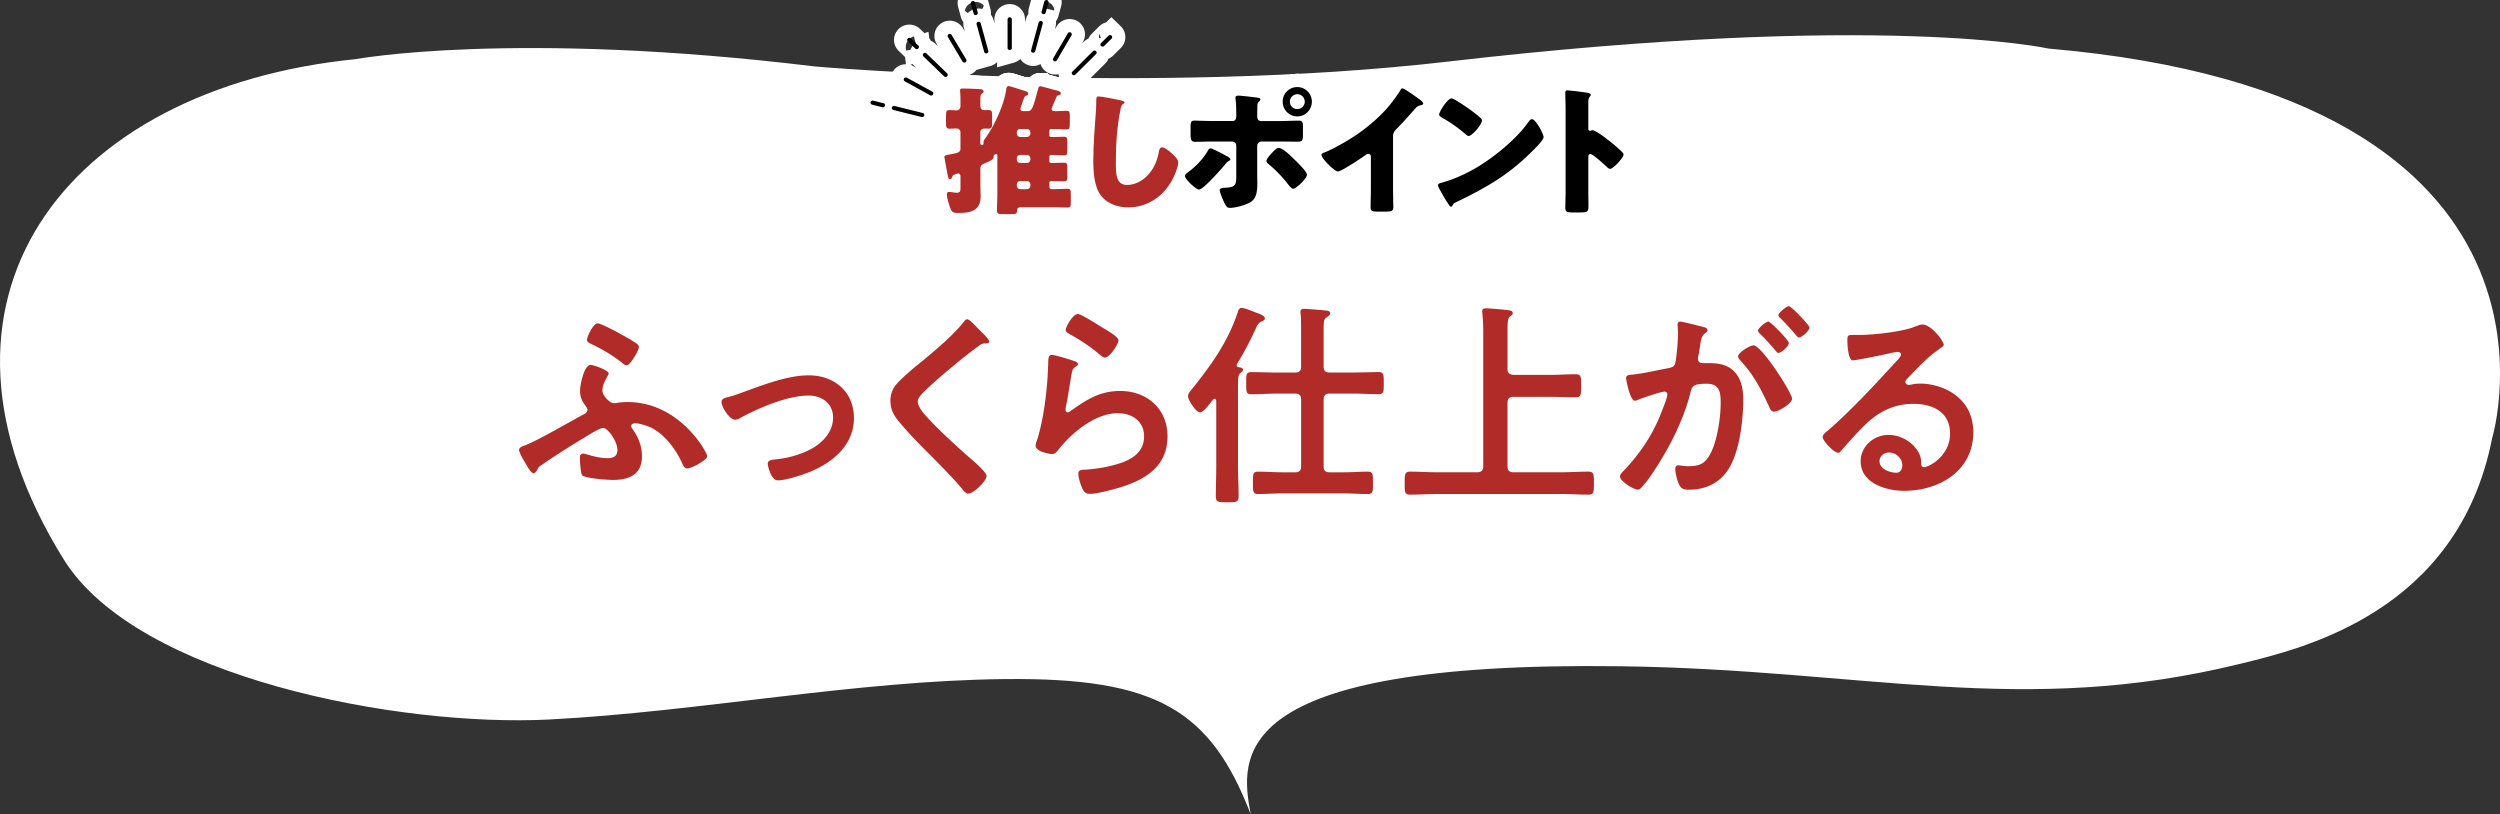
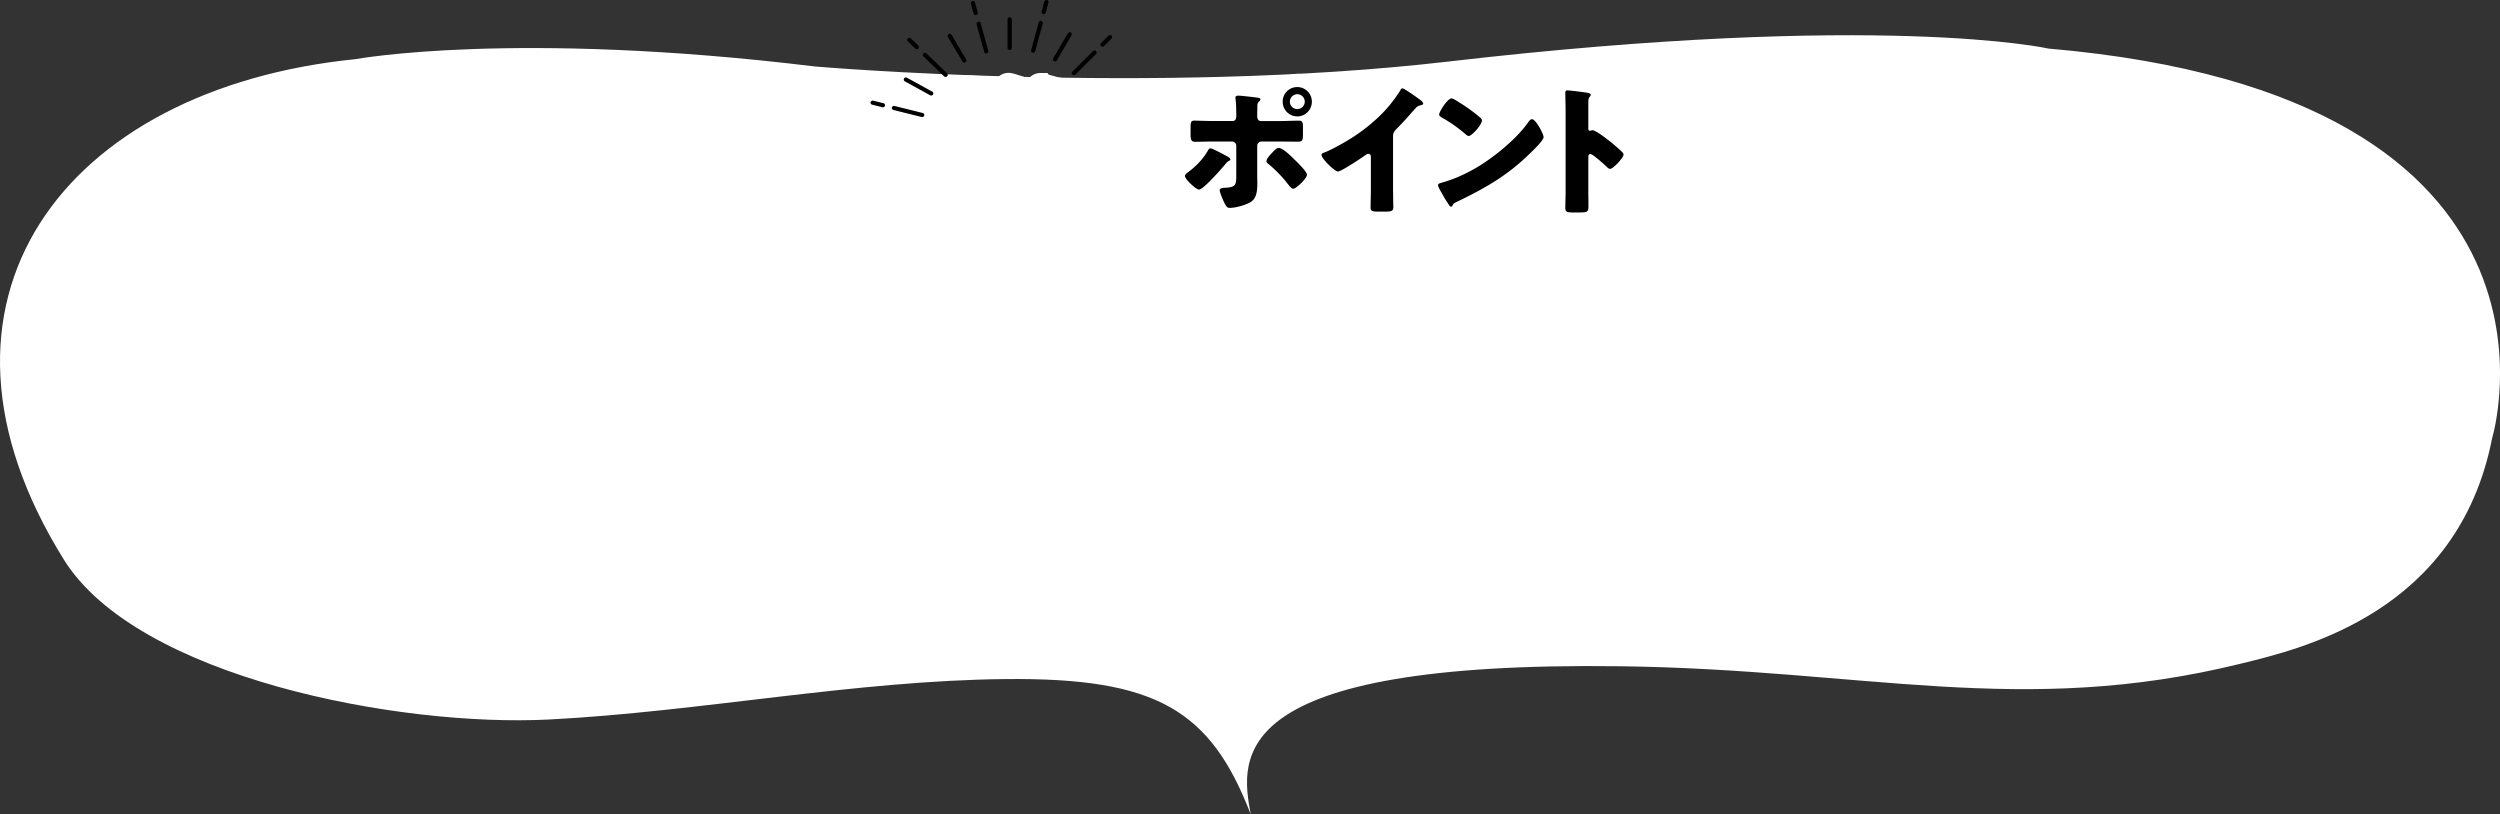
<svg xmlns="http://www.w3.org/2000/svg" viewBox="0 0 805.63 262.43">
  <rect x="0" y="0" width="805.63" height="262.43" fill="#333333" stroke="none" />
  <path d="M466.6 19.85c140.05-16.24 193.5-4.2 193.5-4.2 176.5 15.22 143 125.54 143 125.54-11 56.16-61.21 67.81-81 72.68-70.79 17.44-120.98 1.85-200 .83-127-1.65-122.5 29.32-119.05 47.73-12.95-33.69-30.41-44.07-78.95-43.6-48.54.46-98.69 10.54-147.14 13.03-48.45 2.49-132.71-13.55-156.36-51.49-52-83.41 0-151.87 94-161.31 0 0 51-9.44 148 2.36 0 0 109 9.44 204-1.57z" fill="#fff" />
  <path d="M335.31 27.79c.27 0 3.89 1.04 4.47 1.18 1.08.27 2.08.45 2.08 1.08 0 .5-.41.59-.63.63-.59.09-.63.27-.77.59-.27.59-1.58 3.48-1.58 3.84 0 .72.81.72 1.45.72 1.13 0 2.21-.13 3.34-.13.99 0 1.08.41 1.08 1.67v2.62c0 1.27-.09 1.72-1.08 1.72-1.36 0-2.8-.14-4.25-.14h-.72c-.32 0-.54.27-.54.59v1.49c0 .27.23.5.5.5h.63c1.49 0 2.58-.09 3.57-.09s1.08.41 1.08 1.67v2.58c0 1.31-.09 1.76-1.08 1.76-.9 0-2.12-.14-3.57-.14h-.63c-.27 0-.5.23-.5.54v1.54c0 .27.23.5.5.5h.63c1.49 0 2.58-.09 3.57-.09s1.08.41 1.08 1.67v2.62c0 1.27-.09 1.72-1.08 1.72-.9 0-2.12-.09-3.57-.09h-.63c-.27 0-.5.23-.5.5v1.4c0 .41.32.72.72.72h.86c1.49 0 2.98-.14 4.2-.14 1.04 0 1.13.41 1.13 1.9v2.44c0 1.31-.09 1.72-1.08 1.72-1.4 0-2.8-.09-4.25-.09h-11.07c-.5 0-.9.36-.9.86v.18c0 1.08-.5 1.17-1.85 1.17h-2.67c-1.58 0-1.99-.09-1.99-1.22 0-1.58.14-3.21.14-4.79V50.06c0-.32-.27-.41-.36-.41-.05 0-.54.14-.68.27-.14.14-.14.23-.14.54-.09.95-.72 1.22-2.89 2.17-.86.36-1.4.63-1.4 1.67v5.51c0 1.18.09 2.3.09 3.44 0 4.7-3.25 5.38-7.19 5.38-1.94 0-2.17-.32-2.8-2.08-.32-.95-.9-2.89-.9-3.89 0-.5.14-.81.68-.81.36 0 1.13.09 1.54.18.23 0 .63.09.9.09 1.18 0 1.27-.59 1.27-1.58v-3.75c0-.45-.27-.9-.77-.9-.36 0-.99.32-1.36.45-.41.14-.41.32-.59.81-.09.27-.32.63-.68.63-.5 0-.63-.81-.81-1.76-.23-1.31-.99-5.15-.99-5.42 0-.59.68-.63 2.12-.9 2.21-.41 3.07-.63 3.07-1.76v-5.29c0-.72-.54-1.26-1.27-1.26s-1.45.09-2.21.09c-1.08 0-1.18-.54-1.18-1.85v-2.3c0-1.45.09-1.85 1.18-1.85.77 0 1.49.09 2.21.09.77 0 1.27-.59 1.27-1.31v-2.62c0-1.58-.14-1.76-.14-2.53 0-.54.41-.59.81-.59 1.58 0 3.48.09 5.29.18.63.04 1.49.09 1.49.72 0 .45-.32.59-.63.81-.36.27-.41.9-.41 2.03v1.94c0 .72.5 1.31 1.22 1.31.5 0 .95-.05 1.4-.05 1.08 0 1.17.5 1.17 1.76v2.39c0 1.36-.09 1.85-1.22 1.85-.23 0-.59-.04-.95-.04-.77 0-1.63.18-1.63 1.22v3.53c0 .32.23.59.54.59.36 0 .5-.32.5-.63v-.45c0-.41.54-1.08.77-1.4 2.71-3.71 5.92-10.76 6.51-15.28.04-.5.14-1.27.81-1.27.45 0 4.52 1.4 5.38 1.63.45.14.95.32.95.81 0 .36-.27.54-.59.63-.59.18-.72.5-1.13 1.72-.14.45-.32 1.04-.59 1.76-.09.23-.23.59-.23.86 0 .54.5.68.95.68h1.27c1.49 0 1.76-.63 3.48-7.14.04-.27.18-.9.77-.9zm-7.64 15.27c0 .59.45 1.08 1.08 1.08h2.21c.59 0 1.08-.5 1.08-1.08v-.41c0-.59-.5-1.08-1.08-1.08h-2.21c-.63 0-1.08.45-1.08 1.08v.41zm0 8.36c0 .63.45 1.08 1.08 1.08h2.21c.59 0 1.08-.45 1.08-1.08v-.41c0-.59-.5-1.09-1.08-1.09h-2.21c-.63 0-1.08.45-1.08 1.09v.41zm0 8.46c0 .59.45 1.08 1.08 1.08h2.21c.59 0 1.08-.5 1.08-1.08v-.45c0-.63-.5-1.08-1.08-1.08h-2.21c-.63 0-1.08.45-1.08 1.08v.45zm33.74-27.48c.36.09.99.27.99.63 0 .18-.18.32-.32.36-.72.41-.81.95-1.04 2.08-1.13 5.56-1.45 11.25-1.45 16.9 0 3.57 0 7.23 3.62 7.23 2.85 0 5.56-1.67 7.28-3.84 1.49-1.85 2.49-4.25 2.89-6.55.18-.9.32-1.72 1.08-1.72.99 0 2.35 1.22 3.07 1.85.81.72 2.17 1.94 2.17 3.07 0 1.36-1.27 4.34-1.94 5.56-2.89 5.33-8 8.86-14.19 8.86-3.21 0-6.64-1.08-8.72-3.71-2.26-2.89-2.53-7.68-2.53-11.3 0-5.2.45-10.76.81-15.64.09-.95.14-2.49.14-3.53s0-1.58.77-1.58c1.04 0 5.92 1 7.37 1.31zm34.23 18.08c.5.27.86.63.86.9 0 .23-.27.36-.45.45-.68.36-.81.63-1.27 1.18-1.13 1.36-7.01 8.09-8.41 8.09-.9 0-4.52-3.3-4.52-4.43 0-.45.77-.99 1.13-1.27 2.44-1.81 4.75-4.2 6.24-6.82.18-.32.41-.77.86-.77.63 0 3.89 1.76 5.56 2.67zM397.13 39c1.18 0 1.27-.99 1.27-1.72v-.41c-.05-1.81 0-2.98-.23-4.79 0-.18-.04-.41-.04-.63 0-.54.45-.63 1.08-.63.68 0 5.38.54 6.19.68.27.04.77.13.77.5 0 .32-.27.54-.45.72-.45.45-.54.86-.54 1.49v.59c0 .68-.04 1.36-.04 2.08v.41c0 .72.14 1.72 1.22 1.72h5.83c2.08 0 4.7-.13 6.42-.13 1.08 0 1.27.54 1.27 2.21v2.3c0 1.67-.18 2.26-1.45 2.26-2.08 0-4.16-.04-6.24-.04h-5.65c-.77 0-1.4.59-1.4 1.36v9.27c0 .9.04 1.85.04 2.8 0 2.35-.23 4.61-1.81 5.83-1.49 1.13-5.15 2.12-7.05 2.12-.81 0-1.04-.27-1.72-1.54-.41-.81-1.54-3.34-1.54-4.16 0-.68.99-.72 1.49-.77 3.53-.18 3.84-.63 3.84-3.98v-9.58c0-.77-.63-1.36-1.4-1.36h-6.01c-1.99 0-3.93.09-5.92.09-1.22 0-1.4-.81-1.4-2.35v-2.21c0-1.9.23-2.26 1.27-2.26.59 0 4.07.13 6.06.13h6.15zm19.88 12.29c.86.81 4.16 3.98 4.16 5.02 0 1.18-3.48 4.52-4.47 4.52-.5 0-1.17-.86-2.12-2.08-1.36-1.72-3.71-4.2-5.74-5.83-.32-.27-.72-.59-.72-.99 0-.77 1.18-2.03 1.72-2.58.99-1.08 1.54-1.67 2.26-1.67 1.31 0 3.98 2.67 4.93 3.62zm5.74-18.53c0 2.62-2.08 4.75-4.7 4.75s-4.7-2.12-4.7-4.75 2.08-4.7 4.7-4.7 4.7 2.12 4.7 4.7zm-7.09 0c0 1.36 1.08 2.39 2.4 2.39s2.4-1.08 2.4-2.39-1.08-2.4-2.4-2.4-2.4 1.09-2.4 2.4zm33.25 27.79c0 1.22.04 2.44.04 3.66 0 .81.05 1.67.05 2.53 0 1.4-.77 1.45-3.03 1.45h-1.85c-2.12 0-2.44-.27-2.44-1.31 0-2.03.09-4.07.09-6.1V50.7c0-.68-.23-1.13-.81-1.13-.41 0-1 .45-1.31.68-1.22.86-7.46 5.02-8.5 5.02s-5.29-4.16-5.29-5.33c0-.5.54-.68.95-.81 2.4-.9 6.6-3.3 8.81-4.7 4.11-2.62 8.32-6.06 11.53-9.76 1.31-1.49 3.12-3.93 4.16-5.65.09-.23.27-.54.59-.54.68 0 4.47 2.76 5.83 3.75.54.41.9.86.9 1.13 0 .32-.32.41-.59.5-.63.14-1.13.27-1.63.77-1.08 1.08-3.07 3.57-6.46 7-.72.77-1.04 1.31-1.04 2.31v16.63zm47.47-18.98c.09.14.13.32.27.5.32.68.77 1.63.77 2.12 0 1.08-3.66 4.56-4.61 5.47-7.28 7.1-14.55 11.16-23.59 15.5-.9.45-.86.54-1.22 1.17a.38.38 0 01-.36.27c-.36 0-.63-.41-.81-.72-.77-1.13-1.49-2.3-2.12-3.48-.32-.54-1.31-2.21-1.31-2.71 0-.41.5-.63.86-.72 4.02-1.08 7.95-2.85 11.57-4.97 5.56-3.3 12.52-8.95 16.32-14.15.09-.14.18-.23.27-.36.41-.59.77-1.08 1.27-1.08.9 0 2.3 2.44 2.71 3.16zm-27.2-9.22c3.66 2.17 6.46 4.34 7.96 5.69.27.23.41.45.41.81 0 1.31-3.21 4.97-4.25 4.97-.41 0-.86-.41-1.13-.68-2.62-2.17-4.61-3.62-7.59-5.29-.36-.23-.81-.5-.81-.95 0-.9 2.71-5.2 4.02-5.2.23 0 .77.27 1.4.63zm42.65 29.24c0 1.49.05 2.98.05 4.52 0 2.17-.14 2.35-3.07 2.35h-2.03c-1.81 0-2.35-.23-2.35-1.4 0-1.81.09-3.57.09-5.38V35.6c0-1.85-.09-4.2-.09-5.61 0-.59.09-.86.72-.86.54 0 5.88.59 6.96.9.27.09.5.27.5.54 0 .23-.14.41-.27.54-.23.32-.5.68-.5 1.63v8.77c0 .23.05.63.54.63.27 0 .54-.18.77-.18.36 0 .95.32 1.67.72 1.45.9 3.3 2.35 3.89 2.8 1.13.9 3.16 2.62 4.16 3.66.18.23.32.45.32.72 0 .9-3.3 4.56-4.34 4.56-.41 0-.86-.45-1.13-.72-.77-.72-4.47-4.07-5.2-4.07-.63 0-.68.63-.68 1.08v10.85z" fill="none" stroke="#fff" stroke-width="8.5" />
-   <path d="M335.31 27.79c.27 0 3.89 1.04 4.47 1.18 1.08.27 2.08.45 2.08 1.08 0 .5-.41.59-.63.63-.59.09-.63.27-.77.59-.27.59-1.58 3.48-1.58 3.84 0 .72.81.72 1.45.72 1.13 0 2.21-.13 3.34-.13.99 0 1.08.41 1.08 1.67v2.62c0 1.27-.09 1.72-1.08 1.72-1.36 0-2.8-.14-4.25-.14h-.72c-.32 0-.54.27-.54.59v1.49c0 .27.23.5.5.5h.63c1.49 0 2.58-.09 3.57-.09s1.08.41 1.08 1.67v2.58c0 1.31-.09 1.76-1.08 1.76-.9 0-2.12-.14-3.57-.14h-.63c-.27 0-.5.23-.5.54v1.54c0 .27.23.5.5.5h.63c1.49 0 2.58-.09 3.57-.09s1.08.41 1.08 1.67v2.62c0 1.27-.09 1.72-1.08 1.72-.9 0-2.12-.09-3.57-.09h-.63c-.27 0-.5.23-.5.5v1.4c0 .41.32.72.72.72h.86c1.49 0 2.98-.14 4.2-.14 1.04 0 1.13.41 1.13 1.9v2.44c0 1.31-.09 1.72-1.08 1.72-1.4 0-2.8-.09-4.25-.09h-11.07c-.5 0-.9.36-.9.86v.18c0 1.08-.5 1.17-1.85 1.17h-2.67c-1.58 0-1.99-.09-1.99-1.22 0-1.58.14-3.21.14-4.79V50.06c0-.32-.27-.41-.36-.41-.05 0-.54.14-.68.27-.14.14-.14.23-.14.54-.09.95-.72 1.22-2.89 2.17-.86.36-1.4.63-1.4 1.67v5.51c0 1.18.09 2.3.09 3.44 0 4.7-3.25 5.38-7.19 5.38-1.94 0-2.17-.32-2.8-2.08-.32-.95-.9-2.89-.9-3.89 0-.5.14-.81.68-.81.36 0 1.13.09 1.54.18.23 0 .63.09.9.09 1.18 0 1.27-.59 1.27-1.58v-3.75c0-.45-.27-.9-.77-.9-.36 0-.99.32-1.36.45-.41.14-.41.32-.59.81-.09.27-.32.63-.68.63-.5 0-.63-.81-.81-1.76-.23-1.31-.99-5.15-.99-5.42 0-.59.68-.63 2.12-.9 2.21-.41 3.07-.63 3.07-1.76v-5.29c0-.72-.54-1.26-1.27-1.26s-1.45.09-2.21.09c-1.08 0-1.18-.54-1.18-1.85v-2.3c0-1.45.09-1.85 1.18-1.85.77 0 1.49.09 2.21.09.77 0 1.27-.59 1.27-1.31v-2.62c0-1.58-.14-1.76-.14-2.53 0-.54.41-.59.81-.59 1.58 0 3.48.09 5.29.18.63.04 1.49.09 1.49.72 0 .45-.32.59-.63.81-.36.27-.41.9-.41 2.03v1.94c0 .72.5 1.31 1.22 1.31.5 0 .95-.05 1.4-.05 1.08 0 1.17.5 1.17 1.76v2.39c0 1.36-.09 1.85-1.22 1.85-.23 0-.59-.04-.95-.04-.77 0-1.63.18-1.63 1.22v3.53c0 .32.23.59.54.59.36 0 .5-.32.5-.63v-.45c0-.41.54-1.08.77-1.4 2.71-3.71 5.92-10.76 6.51-15.28.04-.5.14-1.27.81-1.27.45 0 4.52 1.4 5.38 1.63.45.14.95.32.95.81 0 .36-.27.54-.59.63-.59.18-.72.5-1.13 1.72-.14.45-.32 1.04-.59 1.76-.09.23-.23.59-.23.86 0 .54.5.68.95.68h1.27c1.49 0 1.76-.63 3.48-7.14.04-.27.18-.9.77-.9zm-7.64 15.27c0 .59.45 1.08 1.08 1.08h2.21c.59 0 1.08-.5 1.08-1.08v-.41c0-.59-.5-1.08-1.08-1.08h-2.21c-.63 0-1.08.45-1.08 1.08v.41zm0 8.36c0 .63.45 1.08 1.08 1.08h2.21c.59 0 1.08-.45 1.08-1.08v-.41c0-.59-.5-1.09-1.08-1.09h-2.21c-.63 0-1.08.45-1.08 1.09v.41zm0 8.46c0 .59.45 1.08 1.08 1.08h2.21c.59 0 1.08-.5 1.08-1.08v-.45c0-.63-.5-1.08-1.08-1.08h-2.21c-.63 0-1.08.45-1.08 1.08v.45zm33.74-27.48c.36.09.99.27.99.63 0 .18-.18.32-.32.36-.72.41-.81.95-1.04 2.08-1.13 5.56-1.45 11.25-1.45 16.9 0 3.57 0 7.23 3.62 7.23 2.85 0 5.56-1.67 7.28-3.84 1.49-1.85 2.49-4.25 2.89-6.55.18-.9.32-1.72 1.08-1.72.99 0 2.35 1.22 3.07 1.85.81.72 2.17 1.94 2.17 3.07 0 1.36-1.27 4.34-1.94 5.56-2.89 5.33-8 8.86-14.19 8.86-3.21 0-6.64-1.08-8.72-3.71-2.26-2.89-2.53-7.68-2.53-11.3 0-5.2.45-10.76.81-15.64.09-.95.14-2.49.14-3.53s0-1.58.77-1.58c1.04 0 5.92 1 7.37 1.31zm34.23 18.08c.5.27.86.63.86.9 0 .23-.27.36-.45.45-.68.36-.81.63-1.27 1.18-1.13 1.36-7.01 8.09-8.41 8.09-.9 0-4.52-3.3-4.52-4.43 0-.45.77-.99 1.13-1.27 2.44-1.81 4.75-4.2 6.24-6.82.18-.32.41-.77.86-.77.63 0 3.89 1.76 5.56 2.67zM397.13 39c1.18 0 1.27-.99 1.27-1.72v-.41c-.05-1.81 0-2.98-.23-4.79 0-.18-.04-.41-.04-.63 0-.54.45-.63 1.08-.63.68 0 5.38.54 6.19.68.27.04.77.13.77.5 0 .32-.27.54-.45.72-.45.45-.54.86-.54 1.49v.59c0 .68-.04 1.36-.04 2.08v.41c0 .72.14 1.72 1.22 1.72h5.83c2.08 0 4.7-.13 6.42-.13 1.08 0 1.27.54 1.27 2.21v2.3c0 1.67-.18 2.26-1.45 2.26-2.08 0-4.16-.04-6.24-.04h-5.65c-.77 0-1.4.59-1.4 1.36v9.27c0 .9.04 1.85.04 2.8 0 2.35-.23 4.61-1.81 5.83-1.49 1.13-5.15 2.12-7.05 2.12-.81 0-1.04-.27-1.72-1.54-.41-.81-1.54-3.34-1.54-4.16 0-.68.99-.72 1.49-.77 3.53-.18 3.84-.63 3.84-3.98v-9.58c0-.77-.63-1.36-1.4-1.36h-6.01c-1.99 0-3.93.09-5.92.09-1.22 0-1.4-.81-1.4-2.35v-2.21c0-1.9.23-2.26 1.27-2.26.59 0 4.07.13 6.06.13h6.15zm19.88 12.29c.86.81 4.16 3.98 4.16 5.02 0 1.18-3.48 4.52-4.47 4.52-.5 0-1.17-.86-2.12-2.08-1.36-1.72-3.71-4.2-5.74-5.83-.32-.27-.72-.59-.72-.99 0-.77 1.18-2.03 1.72-2.58.99-1.08 1.54-1.67 2.26-1.67 1.31 0 3.98 2.67 4.93 3.62zm5.74-18.53c0 2.62-2.08 4.75-4.7 4.75s-4.7-2.12-4.7-4.75 2.08-4.7 4.7-4.7 4.7 2.12 4.7 4.7zm-7.09 0c0 1.36 1.08 2.39 2.4 2.39s2.4-1.08 2.4-2.39-1.08-2.4-2.4-2.4-2.4 1.09-2.4 2.4zm33.25 27.79c0 1.22.04 2.44.04 3.66 0 .81.05 1.67.05 2.53 0 1.4-.77 1.45-3.03 1.45h-1.85c-2.12 0-2.44-.27-2.44-1.31 0-2.03.09-4.07.09-6.1V50.7c0-.68-.23-1.13-.81-1.13-.41 0-1 .45-1.31.68-1.22.86-7.46 5.02-8.5 5.02s-5.29-4.16-5.29-5.33c0-.5.54-.68.95-.81 2.4-.9 6.6-3.3 8.81-4.7 4.11-2.62 8.32-6.06 11.53-9.76 1.31-1.49 3.12-3.93 4.16-5.65.09-.23.27-.54.59-.54.68 0 4.47 2.76 5.83 3.75.54.41.9.86.9 1.13 0 .32-.32.41-.59.5-.63.14-1.13.27-1.63.77-1.08 1.08-3.07 3.57-6.46 7-.72.77-1.04 1.31-1.04 2.31v16.63zm47.47-18.98c.09.14.13.32.27.5.32.68.77 1.63.77 2.12 0 1.08-3.66 4.56-4.61 5.47-7.28 7.1-14.55 11.16-23.59 15.5-.9.45-.86.54-1.22 1.17a.38.38 0 01-.36.27c-.36 0-.63-.41-.81-.72-.77-1.13-1.49-2.3-2.12-3.48-.32-.54-1.31-2.21-1.31-2.71 0-.41.5-.63.86-.72 4.02-1.08 7.95-2.85 11.57-4.97 5.56-3.3 12.52-8.95 16.32-14.15.09-.14.18-.23.27-.36.41-.59.77-1.08 1.27-1.08.9 0 2.3 2.44 2.71 3.16zm-27.2-9.22c3.66 2.17 6.46 4.34 7.96 5.69.27.23.41.45.41.81 0 1.31-3.21 4.97-4.25 4.97-.41 0-.86-.41-1.13-.68-2.62-2.17-4.61-3.62-7.59-5.29-.36-.23-.81-.5-.81-.95 0-.9 2.71-5.2 4.02-5.2.23 0 .77.27 1.4.63zm42.65 29.24c0 1.49.05 2.98.05 4.52 0 2.17-.14 2.35-3.07 2.35h-2.03c-1.81 0-2.35-.23-2.35-1.4 0-1.81.09-3.57.09-5.38V35.6c0-1.85-.09-4.2-.09-5.61 0-.59.09-.86.72-.86.54 0 5.88.59 6.96.9.27.09.5.27.5.54 0 .23-.14.41-.27.54-.23.32-.5.68-.5 1.63v8.77c0 .23.05.63.54.63.27 0 .54-.18.77-.18.36 0 .95.32 1.67.72 1.45.9 3.3 2.35 3.89 2.8 1.13.9 3.16 2.62 4.16 3.66.18.23.32.45.32.72 0 .9-3.3 4.56-4.34 4.56-.41 0-.86-.45-1.13-.72-.77-.72-4.47-4.07-5.2-4.07-.63 0-.68.63-.68 1.08v10.85z" fill="none" stroke="#fff" stroke-width="8.5" />
-   <path d="M335.31 27.79c.27 0 3.89 1.04 4.47 1.18 1.08.27 2.08.45 2.08 1.08 0 .5-.41.59-.63.63-.59.09-.63.27-.77.59-.27.59-1.58 3.48-1.58 3.84 0 .72.81.72 1.45.72 1.13 0 2.21-.13 3.34-.13.99 0 1.08.41 1.08 1.67v2.62c0 1.27-.09 1.72-1.08 1.72-1.36 0-2.8-.14-4.25-.14h-.72c-.32 0-.54.27-.54.59v1.49c0 .27.23.5.5.5h.63c1.49 0 2.58-.09 3.57-.09s1.08.41 1.08 1.67v2.58c0 1.31-.09 1.76-1.08 1.76-.9 0-2.12-.14-3.57-.14h-.63c-.27 0-.5.23-.5.54v1.54c0 .27.23.5.5.5h.63c1.49 0 2.58-.09 3.57-.09s1.08.41 1.08 1.67v2.62c0 1.27-.09 1.72-1.08 1.72-.9 0-2.12-.09-3.57-.09h-.63c-.27 0-.5.23-.5.5v1.4c0 .41.32.72.72.72h.86c1.49 0 2.98-.14 4.2-.14 1.04 0 1.13.41 1.13 1.9v2.44c0 1.31-.09 1.72-1.08 1.72-1.4 0-2.8-.09-4.25-.09h-11.07c-.5 0-.9.36-.9.86v.18c0 1.08-.5 1.17-1.85 1.17h-2.67c-1.58 0-1.99-.09-1.99-1.22 0-1.58.14-3.21.14-4.79V50.06c0-.32-.27-.41-.36-.41-.05 0-.54.14-.68.27-.14.14-.14.23-.14.54-.09.95-.72 1.22-2.89 2.17-.86.36-1.4.63-1.4 1.67v5.51c0 1.18.09 2.3.09 3.44 0 4.7-3.25 5.38-7.19 5.38-1.94 0-2.17-.32-2.8-2.08-.32-.95-.9-2.89-.9-3.89 0-.5.14-.81.68-.81.36 0 1.13.09 1.54.18.23 0 .63.09.9.09 1.18 0 1.27-.59 1.27-1.58v-3.75c0-.45-.27-.9-.77-.9-.36 0-.99.32-1.36.45-.41.14-.41.32-.59.81-.09.27-.32.63-.68.63-.5 0-.63-.81-.81-1.76-.23-1.31-.99-5.15-.99-5.42 0-.59.68-.63 2.12-.9 2.21-.41 3.07-.63 3.07-1.76v-5.29c0-.72-.54-1.26-1.27-1.26s-1.45.09-2.21.09c-1.08 0-1.18-.54-1.18-1.85v-2.3c0-1.45.09-1.85 1.18-1.85.77 0 1.49.09 2.21.09.77 0 1.27-.59 1.27-1.31v-2.62c0-1.58-.14-1.76-.14-2.53 0-.54.41-.59.81-.59 1.58 0 3.48.09 5.29.18.63.04 1.49.09 1.49.72 0 .45-.32.59-.63.81-.36.27-.41.9-.41 2.03v1.94c0 .72.5 1.31 1.22 1.31.5 0 .95-.05 1.4-.05 1.08 0 1.17.5 1.17 1.76v2.39c0 1.36-.09 1.85-1.22 1.85-.23 0-.59-.04-.95-.04-.77 0-1.63.18-1.63 1.22v3.53c0 .32.23.59.54.59.36 0 .5-.32.5-.63v-.45c0-.41.54-1.08.77-1.4 2.71-3.71 5.92-10.76 6.51-15.28.04-.5.14-1.27.81-1.27.45 0 4.52 1.4 5.38 1.63.45.14.95.32.95.81 0 .36-.27.54-.59.63-.59.18-.72.5-1.13 1.72-.14.45-.32 1.04-.59 1.76-.09.23-.23.59-.23.86 0 .54.5.68.95.68h1.27c1.49 0 1.76-.63 3.48-7.14.04-.27.18-.9.77-.9zm-7.64 15.27c0 .59.45 1.08 1.08 1.08h2.21c.59 0 1.08-.5 1.08-1.08v-.41c0-.59-.5-1.08-1.08-1.08h-2.21c-.63 0-1.08.45-1.08 1.08v.41zm0 8.36c0 .63.45 1.08 1.08 1.08h2.21c.59 0 1.08-.45 1.08-1.08v-.41c0-.59-.5-1.09-1.08-1.09h-2.21c-.63 0-1.08.45-1.08 1.09v.41zm0 8.46c0 .59.45 1.08 1.08 1.08h2.21c.59 0 1.08-.5 1.08-1.08v-.45c0-.63-.5-1.08-1.08-1.08h-2.21c-.63 0-1.08.45-1.08 1.08v.45zm33.74-27.48c.36.09.99.27.99.63 0 .18-.18.32-.32.36-.72.41-.81.95-1.04 2.08-1.13 5.56-1.45 11.25-1.45 16.9 0 3.57 0 7.23 3.62 7.23 2.85 0 5.56-1.67 7.28-3.84 1.49-1.85 2.49-4.25 2.89-6.55.18-.9.32-1.72 1.08-1.72.99 0 2.35 1.22 3.07 1.85.81.72 2.17 1.94 2.17 3.07 0 1.36-1.27 4.34-1.94 5.56-2.89 5.33-8 8.86-14.19 8.86-3.21 0-6.64-1.08-8.72-3.71-2.26-2.89-2.53-7.68-2.53-11.3 0-5.2.45-10.76.81-15.64.09-.95.14-2.49.14-3.53s0-1.58.77-1.58c1.04 0 5.92 1 7.37 1.31zm34.23 18.08c.5.27.86.63.86.9 0 .23-.27.36-.45.45-.68.36-.81.63-1.27 1.18-1.13 1.36-7.01 8.09-8.41 8.09-.9 0-4.52-3.3-4.52-4.43 0-.45.77-.99 1.13-1.27 2.44-1.81 4.75-4.2 6.24-6.82.18-.32.41-.77.86-.77.63 0 3.89 1.76 5.56 2.67zM397.13 39c1.18 0 1.27-.99 1.27-1.72v-.41c-.05-1.81 0-2.98-.23-4.79 0-.18-.04-.41-.04-.63 0-.54.45-.63 1.08-.63.68 0 5.38.54 6.19.68.27.04.77.13.77.5 0 .32-.27.54-.45.72-.45.45-.54.86-.54 1.49v.59c0 .68-.04 1.36-.04 2.08v.41c0 .72.14 1.72 1.22 1.72h5.83c2.08 0 4.7-.13 6.42-.13 1.08 0 1.27.54 1.27 2.21v2.3c0 1.67-.18 2.26-1.45 2.26-2.08 0-4.16-.04-6.24-.04h-5.65c-.77 0-1.4.59-1.4 1.36v9.27c0 .9.04 1.85.04 2.8 0 2.35-.23 4.61-1.81 5.83-1.49 1.13-5.15 2.12-7.05 2.12-.81 0-1.04-.27-1.72-1.54-.41-.81-1.54-3.34-1.54-4.16 0-.68.99-.72 1.49-.77 3.53-.18 3.84-.63 3.84-3.98v-9.58c0-.77-.63-1.36-1.4-1.36h-6.01c-1.99 0-3.93.09-5.92.09-1.22 0-1.4-.81-1.4-2.35v-2.21c0-1.9.23-2.26 1.27-2.26.59 0 4.07.13 6.06.13h6.15zm19.88 12.29c.86.81 4.16 3.98 4.16 5.02 0 1.18-3.48 4.52-4.47 4.52-.5 0-1.17-.86-2.12-2.08-1.36-1.72-3.71-4.2-5.74-5.83-.32-.27-.72-.59-.72-.99 0-.77 1.18-2.03 1.72-2.58.99-1.08 1.54-1.67 2.26-1.67 1.31 0 3.98 2.67 4.93 3.62zm5.74-18.53c0 2.62-2.08 4.75-4.7 4.75s-4.7-2.12-4.7-4.75 2.08-4.7 4.7-4.7 4.7 2.12 4.7 4.7zm-7.09 0c0 1.36 1.08 2.39 2.4 2.39s2.4-1.08 2.4-2.39-1.08-2.4-2.4-2.4-2.4 1.09-2.4 2.4zm33.25 27.79c0 1.22.04 2.44.04 3.66 0 .81.05 1.67.05 2.53 0 1.4-.77 1.45-3.03 1.45h-1.85c-2.12 0-2.44-.27-2.44-1.31 0-2.03.09-4.07.09-6.1V50.7c0-.68-.23-1.13-.81-1.13-.41 0-1 .45-1.31.68-1.22.86-7.46 5.02-8.5 5.02s-5.29-4.16-5.29-5.33c0-.5.54-.68.95-.81 2.4-.9 6.6-3.3 8.81-4.7 4.11-2.62 8.32-6.06 11.53-9.76 1.31-1.49 3.12-3.93 4.16-5.65.09-.23.27-.54.59-.54.68 0 4.47 2.76 5.83 3.75.54.41.9.86.9 1.13 0 .32-.32.41-.59.5-.63.14-1.13.27-1.63.77-1.08 1.08-3.07 3.57-6.46 7-.72.77-1.04 1.31-1.04 2.31v16.63zm47.47-18.98c.09.14.13.32.27.5.32.68.77 1.63.77 2.12 0 1.08-3.66 4.56-4.61 5.47-7.28 7.1-14.55 11.16-23.59 15.5-.9.45-.86.54-1.22 1.17a.38.38 0 01-.36.27c-.36 0-.63-.41-.81-.72-.77-1.13-1.49-2.3-2.12-3.48-.32-.54-1.31-2.21-1.31-2.71 0-.41.5-.63.86-.72 4.02-1.08 7.95-2.85 11.57-4.97 5.56-3.3 12.52-8.95 16.32-14.15.09-.14.18-.23.27-.36.41-.59.77-1.08 1.27-1.08.9 0 2.3 2.44 2.71 3.16zm-27.2-9.22c3.66 2.17 6.46 4.34 7.96 5.69.27.23.41.45.41.81 0 1.31-3.21 4.97-4.25 4.97-.41 0-.86-.41-1.13-.68-2.62-2.17-4.61-3.62-7.59-5.29-.36-.23-.81-.5-.81-.95 0-.9 2.71-5.2 4.02-5.2.23 0 .77.27 1.4.63zm42.65 29.24c0 1.49.05 2.98.05 4.52 0 2.17-.14 2.35-3.07 2.35h-2.03c-1.81 0-2.35-.23-2.35-1.4 0-1.81.09-3.57.09-5.38V35.6c0-1.85-.09-4.2-.09-5.61 0-.59.09-.86.72-.86.54 0 5.88.59 6.96.9.27.09.5.27.5.54 0 .23-.14.41-.27.54-.23.32-.5.68-.5 1.63v8.77c0 .23.05.63.54.63.27 0 .54-.18.77-.18.36 0 .95.32 1.67.72 1.45.9 3.3 2.35 3.89 2.8 1.13.9 3.16 2.62 4.16 3.66.18.23.32.45.32.72 0 .9-3.3 4.56-4.34 4.56-.41 0-.86-.45-1.13-.72-.77-.72-4.47-4.07-5.2-4.07-.63 0-.68.63-.68 1.08v10.85zM314.59 4.84c.36-.1.58-.47.48-.82l-.88-3.21c-.1-.35-.47-.56-.84-.46s-.58.47-.48.82l.88 3.21c.1.36.47.56.84.46zM318 17.19c.36-.1.58-.47.48-.83l-2.45-8.87c-.1-.36-.47-.56-.84-.46s-.58.47-.48.82l2.45 8.87c.1.36.47.56.84.46zm7.56-1.08c.29-.08.51-.34.5-.65V6.24a.685.685 0 00-1.37.02v9.21c.01.37.32.66.69.66.06 0 .12 0 .18-.03zM336.5 4.54c.23-.06.42-.24.48-.48l.88-3.23c.1-.36-.12-.72-.48-.81a.706.706 0 00-.84.48l-.88 3.23c-.1.36.12.72.48.81.12.03.24.03.35 0zm-3.38 12.44c.23-.06.42-.24.48-.48l2.43-8.93c.1-.36-.12-.72-.48-.81a.706.706 0 00-.84.48l-2.43 8.93c-.1.36.12.72.48.81.12.03.24.03.35 0zm7.06 2.76c.17-.05.32-.16.41-.32l4.7-8.04c.19-.32.08-.73-.25-.91a.696.696 0 00-.93.26l-4.7 8.04c-.19.32-.08.73.25.91.16.09.35.11.52.06zm15.31-4.73c.11-.03.22-.09.3-.18l2.4-2.39c.27-.26.27-.69 0-.95a.7.7 0 00-.97.01l-2.4 2.39c-.27.26-.27.69 0 .95.18.17.43.23.66.16zm-9.26 9.2c.11-.03.22-.09.31-.18l6.65-6.6c.27-.26.27-.69 0-.95a.7.7 0 00-.97.01l-6.65 6.6c-.27.26-.27.69 0 .95.18.17.43.23.66.16zm-61.54 10.34c.23-.06.42-.24.48-.48.1-.36-.12-.72-.48-.81l-3.29-.82a.706.706 0 00-.84.48c-.1.36.12.72.48.81l3.29.82c.12.03.24.03.35 0zm12.66 3.15c.23-.06.42-.24.48-.48.1-.36-.12-.72-.48-.81l-9.09-2.26a.706.706 0 00-.84.48c-.1.36.12.72.48.81l9.09 2.26c.12.03.24.03.35 0zm2.91-6.94c.17-.05.32-.16.41-.32.19-.32.08-.73-.25-.91l-8.16-4.49a.696.696 0 00-.93.26c-.19.32-.08.73.25.91l8.16 4.49c.16.09.35.11.52.06zm-4.64-14.94c.11-.03.22-.09.31-.18.27-.26.27-.69 0-.95l-2.41-2.32a.7.7 0 00-.97.01c-.27.26-.27.69 0 .95l2.41 2.32c.18.17.43.23.66.16zm9.28 8.95c.11-.03.22-.09.31-.18.27-.26.27-.69 0-.95l-6.66-6.42a.7.7 0 00-.97.01c-.27.26-.27.69 0 .95l6.66 6.42c.18.17.43.23.66.16zm6.05-4.63c.06-.02.11-.04.16-.07.33-.19.44-.6.25-.92l-4.72-7.91a.68.68 0 00-.93-.23c-.33.19-.44.6-.25.92l4.71 7.91c.16.27.48.38.77.3z" fill="none" stroke="#fff" stroke-width="8.5" />
-   <path d="M335.31 27.79c.27 0 3.89 1.04 4.47 1.18 1.08.27 2.08.45 2.08 1.08 0 .5-.41.59-.63.63-.59.09-.63.27-.77.59-.27.59-1.58 3.48-1.58 3.84 0 .72.81.72 1.45.72 1.13 0 2.21-.13 3.34-.13.99 0 1.08.41 1.08 1.67v2.62c0 1.27-.09 1.72-1.08 1.72-1.36 0-2.8-.14-4.25-.14h-.72c-.32 0-.54.27-.54.59v1.49c0 .27.23.5.5.5h.63c1.49 0 2.58-.09 3.57-.09s1.08.41 1.08 1.67v2.58c0 1.31-.09 1.76-1.08 1.76-.9 0-2.12-.14-3.57-.14h-.63c-.27 0-.5.23-.5.54v1.54c0 .27.23.5.5.5h.63c1.49 0 2.58-.09 3.57-.09s1.08.41 1.08 1.67v2.62c0 1.27-.09 1.72-1.08 1.72-.9 0-2.12-.09-3.57-.09h-.63c-.27 0-.5.23-.5.5v1.4c0 .41.32.72.72.72h.86c1.49 0 2.98-.14 4.2-.14 1.04 0 1.13.41 1.13 1.9v2.44c0 1.31-.09 1.72-1.08 1.72-1.4 0-2.8-.09-4.25-.09h-11.07c-.5 0-.9.36-.9.86v.18c0 1.08-.5 1.17-1.85 1.17h-2.67c-1.58 0-1.99-.09-1.99-1.22 0-1.58.14-3.21.14-4.79V50.06c0-.32-.27-.41-.36-.41-.05 0-.54.14-.68.27-.14.14-.14.23-.14.54-.09.95-.72 1.22-2.89 2.17-.86.36-1.4.63-1.4 1.67v5.51c0 1.18.09 2.3.09 3.44 0 4.7-3.25 5.38-7.19 5.38-1.94 0-2.17-.32-2.8-2.08-.32-.95-.9-2.89-.9-3.89 0-.5.14-.81.68-.81.36 0 1.13.09 1.54.18.23 0 .63.09.9.09 1.18 0 1.27-.59 1.27-1.58v-3.75c0-.45-.27-.9-.77-.9-.36 0-.99.32-1.36.45-.41.14-.41.32-.59.81-.09.27-.32.63-.68.63-.5 0-.63-.81-.81-1.76-.23-1.31-.99-5.15-.99-5.42 0-.59.68-.63 2.12-.9 2.21-.41 3.07-.63 3.07-1.76v-5.29c0-.72-.54-1.26-1.27-1.26s-1.45.09-2.21.09c-1.08 0-1.18-.54-1.18-1.85v-2.3c0-1.45.09-1.85 1.18-1.85.77 0 1.49.09 2.21.09.77 0 1.27-.59 1.27-1.31v-2.62c0-1.58-.14-1.76-.14-2.53 0-.54.41-.59.81-.59 1.58 0 3.48.09 5.29.18.63.04 1.49.09 1.49.72 0 .45-.32.59-.63.81-.36.27-.41.9-.41 2.03v1.94c0 .72.5 1.31 1.22 1.31.5 0 .95-.05 1.4-.05 1.08 0 1.17.5 1.17 1.76v2.39c0 1.36-.09 1.85-1.22 1.85-.23 0-.59-.04-.95-.04-.77 0-1.63.18-1.63 1.22v3.53c0 .32.23.59.54.59.36 0 .5-.32.5-.63v-.45c0-.41.54-1.08.77-1.4 2.71-3.71 5.92-10.76 6.51-15.28.04-.5.14-1.27.81-1.27.45 0 4.52 1.4 5.38 1.63.45.14.95.32.95.81 0 .36-.27.54-.59.63-.59.18-.72.5-1.13 1.72-.14.45-.32 1.04-.59 1.76-.09.23-.23.59-.23.86 0 .54.5.68.95.68h1.27c1.49 0 1.76-.63 3.48-7.14.04-.27.18-.9.77-.9zm-7.64 15.27c0 .59.45 1.08 1.08 1.08h2.21c.59 0 1.08-.5 1.08-1.08v-.41c0-.59-.5-1.08-1.08-1.08h-2.21c-.63 0-1.08.45-1.08 1.08v.41zm0 8.36c0 .63.45 1.08 1.08 1.08h2.21c.59 0 1.08-.45 1.08-1.08v-.41c0-.59-.5-1.09-1.08-1.09h-2.21c-.63 0-1.08.45-1.08 1.09v.41zm0 8.46c0 .59.45 1.08 1.08 1.08h2.21c.59 0 1.08-.5 1.08-1.08v-.45c0-.63-.5-1.08-1.08-1.08h-2.21c-.63 0-1.08.45-1.08 1.08v.45zm33.74-27.48c.36.09.99.27.99.63 0 .18-.18.32-.32.36-.72.41-.81.95-1.04 2.08-1.13 5.56-1.45 11.25-1.45 16.9 0 3.57 0 7.23 3.62 7.23 2.85 0 5.56-1.67 7.28-3.84 1.49-1.85 2.49-4.25 2.89-6.55.18-.9.32-1.72 1.08-1.72.99 0 2.35 1.22 3.07 1.85.81.72 2.17 1.94 2.17 3.07 0 1.36-1.27 4.34-1.94 5.56-2.89 5.33-8 8.86-14.19 8.86-3.21 0-6.64-1.08-8.72-3.71-2.26-2.89-2.53-7.68-2.53-11.3 0-5.2.45-10.76.81-15.64.09-.95.14-2.49.14-3.53s0-1.58.77-1.58c1.04 0 5.92 1 7.37 1.31z" fill="#b12c28" />
  <path d="M395.64 50.48c.5.27.86.63.86.9 0 .23-.27.36-.45.45-.68.36-.81.63-1.27 1.18-1.13 1.36-7.01 8.09-8.41 8.09-.9 0-4.52-3.3-4.52-4.43 0-.45.77-.99 1.13-1.27 2.44-1.81 4.75-4.2 6.24-6.82.18-.32.41-.77.86-.77.63 0 3.89 1.76 5.56 2.67zM397.13 39c1.18 0 1.27-.99 1.27-1.72v-.41c-.05-1.81 0-2.98-.23-4.79 0-.18-.04-.41-.04-.63 0-.54.45-.63 1.08-.63.68 0 5.38.54 6.19.68.27.04.77.13.77.5 0 .32-.27.54-.45.72-.45.45-.54.86-.54 1.49v.59c0 .68-.04 1.36-.04 2.08v.41c0 .72.14 1.72 1.22 1.72h5.83c2.08 0 4.7-.13 6.42-.13 1.08 0 1.27.54 1.27 2.21v2.3c0 1.67-.18 2.26-1.45 2.26-2.08 0-4.16-.04-6.24-.04h-5.65c-.77 0-1.4.59-1.4 1.36v9.27c0 .9.04 1.85.04 2.8 0 2.35-.23 4.61-1.81 5.83-1.49 1.13-5.15 2.12-7.05 2.12-.81 0-1.04-.27-1.72-1.54-.41-.81-1.54-3.34-1.54-4.16 0-.68.99-.72 1.49-.77 3.53-.18 3.84-.63 3.84-3.98v-9.58c0-.77-.63-1.36-1.4-1.36h-6.01c-1.99 0-3.93.09-5.92.09-1.22 0-1.4-.81-1.4-2.35v-2.21c0-1.9.23-2.26 1.27-2.26.59 0 4.07.13 6.06.13h6.15zm19.88 12.29c.86.81 4.16 3.98 4.16 5.02 0 1.18-3.48 4.52-4.47 4.52-.5 0-1.17-.86-2.12-2.08-1.36-1.72-3.71-4.2-5.74-5.83-.32-.27-.72-.59-.72-.99 0-.77 1.18-2.03 1.72-2.58.99-1.08 1.54-1.67 2.26-1.67 1.31 0 3.98 2.67 4.93 3.62zm5.74-18.53c0 2.62-2.08 4.75-4.7 4.75s-4.7-2.12-4.7-4.75 2.08-4.7 4.7-4.7 4.7 2.12 4.7 4.7zm-7.09 0c0 1.36 1.08 2.39 2.4 2.39s2.4-1.08 2.4-2.39-1.08-2.4-2.4-2.4-2.4 1.09-2.4 2.4zm33.25 27.79c0 1.22.04 2.44.04 3.66 0 .81.05 1.67.05 2.53 0 1.4-.77 1.45-3.03 1.45h-1.85c-2.12 0-2.44-.27-2.44-1.31 0-2.03.09-4.07.09-6.1V50.7c0-.68-.23-1.13-.81-1.13-.41 0-1 .45-1.31.68-1.22.86-7.46 5.02-8.5 5.02s-5.29-4.16-5.29-5.33c0-.5.54-.68.95-.81 2.4-.9 6.6-3.3 8.81-4.7 4.11-2.62 8.32-6.06 11.53-9.76 1.31-1.49 3.12-3.93 4.16-5.65.09-.23.27-.54.59-.54.68 0 4.47 2.76 5.83 3.75.54.41.9.86.9 1.13 0 .32-.32.41-.59.5-.63.14-1.13.27-1.63.77-1.08 1.08-3.07 3.57-6.46 7-.72.77-1.04 1.31-1.04 2.31v16.63zm47.47-18.98c.09.14.13.32.27.5.32.68.77 1.63.77 2.12 0 1.08-3.66 4.56-4.61 5.47-7.28 7.1-14.55 11.16-23.59 15.5-.9.45-.86.54-1.22 1.17a.38.38 0 01-.36.27c-.36 0-.63-.41-.81-.72-.77-1.13-1.49-2.3-2.12-3.48-.32-.54-1.31-2.21-1.31-2.71 0-.41.5-.63.86-.72 4.02-1.08 7.95-2.85 11.57-4.97 5.56-3.3 12.52-8.95 16.32-14.15.09-.14.18-.23.27-.36.41-.59.77-1.08 1.27-1.08.9 0 2.3 2.44 2.71 3.16zm-27.2-9.22c3.66 2.17 6.46 4.34 7.96 5.69.27.23.41.45.41.81 0 1.31-3.21 4.97-4.25 4.97-.41 0-.86-.41-1.13-.68-2.62-2.17-4.61-3.62-7.59-5.29-.36-.23-.81-.5-.81-.95 0-.9 2.71-5.2 4.02-5.2.23 0 .77.27 1.4.63zm42.65 29.24c0 1.49.05 2.98.05 4.52 0 2.17-.14 2.35-3.07 2.35h-2.03c-1.81 0-2.35-.23-2.35-1.4 0-1.81.09-3.57.09-5.38V35.6c0-1.85-.09-4.2-.09-5.61 0-.59.09-.86.72-.86.54 0 5.88.59 6.96.9.27.09.5.27.5.54 0 .23-.14.41-.27.54-.23.32-.5.68-.5 1.63v8.77c0 .23.05.63.54.63.27 0 .54-.18.77-.18.36 0 .95.32 1.67.72 1.45.9 3.3 2.35 3.89 2.8 1.13.9 3.16 2.62 4.16 3.66.18.23.32.45.32.72 0 .9-3.3 4.56-4.34 4.56-.41 0-.86-.45-1.13-.72-.77-.72-4.47-4.07-5.2-4.07-.63 0-.68.63-.68 1.08v10.85zM314.59 4.84c.36-.1.58-.47.48-.82l-.88-3.21c-.1-.35-.47-.56-.84-.46s-.58.47-.48.82l.88 3.21c.1.36.47.56.84.46zM318 17.19c.36-.1.58-.47.48-.83l-2.45-8.87c-.1-.36-.47-.56-.84-.46s-.58.47-.48.82l2.45 8.87c.1.36.47.56.84.46zm7.56-1.08c.29-.08.51-.34.5-.65V6.24a.685.685 0 00-1.37.02v9.21c.01.37.32.66.69.66.06 0 .12 0 .18-.03zM336.5 4.54c.23-.06.42-.24.48-.48l.88-3.23c.1-.36-.12-.72-.48-.81a.706.706 0 00-.84.48l-.88 3.23c-.1.36.12.72.48.81.12.03.24.03.35 0zm-3.38 12.44c.23-.06.42-.24.48-.48l2.43-8.93c.1-.36-.12-.72-.48-.81a.706.706 0 00-.84.48l-2.43 8.93c-.1.36.12.72.48.81.12.03.24.03.35 0zm7.06 2.76c.17-.05.32-.16.41-.32l4.7-8.04c.19-.32.08-.73-.25-.91a.696.696 0 00-.93.26l-4.7 8.04c-.19.32-.08.73.25.91.16.09.35.11.52.06zm15.31-4.73c.11-.03.22-.09.3-.18l2.4-2.39c.27-.26.27-.69 0-.95a.7.7 0 00-.97.01l-2.4 2.39c-.27.26-.27.69 0 .95.18.17.43.23.66.16zm-9.26 9.2c.11-.03.22-.09.31-.18l6.65-6.6c.27-.26.27-.69 0-.95a.7.7 0 00-.97.01l-6.65 6.6c-.27.26-.27.69 0 .95.18.17.43.23.66.16zm-61.54 10.34c.23-.06.42-.24.48-.48.1-.36-.12-.72-.48-.81l-3.29-.82a.706.706 0 00-.84.48c-.1.36.12.72.48.81l3.29.82c.12.03.24.03.35 0zm12.66 3.15c.23-.06.42-.24.48-.48.1-.36-.12-.72-.48-.81l-9.09-2.26a.706.706 0 00-.84.48c-.1.36.12.72.48.81l9.09 2.26c.12.03.24.03.35 0zm2.91-6.94c.17-.05.32-.16.41-.32.19-.32.08-.73-.25-.91l-8.16-4.49a.696.696 0 00-.93.26c-.19.32-.08.73.25.91l8.16 4.49c.16.09.35.11.52.06zm-4.64-14.94c.11-.03.22-.09.31-.18.27-.26.27-.69 0-.95l-2.41-2.32a.7.7 0 00-.97.01c-.27.26-.27.69 0 .95l2.41 2.32c.18.17.43.23.66.16zm9.28 8.95c.11-.03.22-.09.31-.18.27-.26.27-.69 0-.95l-6.66-6.42a.7.7 0 00-.97.01c-.27.26-.27.69 0 .95l6.66 6.42c.18.17.43.23.66.16zm6.05-4.63c.06-.02.11-.04.16-.07.33-.19.44-.6.25-.92l-4.72-7.91a.68.68 0 00-.93-.23c-.33.19-.44.6-.25.92l4.71 7.91c.16.27.48.38.77.3z" />
-   <path d="M203.79 138.19c1.96 2.73 3.08 5.54 3.08 8.9 0 5.82-4.13 7.57-9.3 7.57-1.68 0-8.88-.49-9.93-1.47-.56-.56-.77-4.77-.77-5.75 0-.7.28-1.26 1.05-1.26.49 0 1.26.28 1.75.42 2.03.56 3.99 1.05 6.15 1.05 1.82 0 3.15-.63 3.15-2.66 0-2.66-3.01-7.08-4.62-7.08-.98 0-3.92 1.82-4.83 2.38-4.9 2.94-9.65 5.89-14.34 9.11-1.68 1.12-1.61 1.12-2.1 2.1-.28.42-.63.98-1.12.98-.84 0-1.89-1.96-2.52-3.01-.56-.91-2.17-3.64-2.17-4.48 0-.91 1.33-1.26 2.1-1.54 4.62-1.89 13.43-7.08 18.39-9.74.7-.35 1.54-.7 1.54-1.68 0-.49-.35-.84-1.05-1.89-.91-1.26-1.33-2.66-1.33-4.21 0-1.82 1.26-8.34 3.43-8.34.98 0 5.8 1.75 5.8 2.73 0 .28-.28.7-.56 1.26-.63 1.12-1.47 2.59-1.47 4.28 0 1.54 2.31 4.06 3.71 4.06.28 0 .56 0 .84-.07 1.19-.21 2.38-.28 3.64-.28 16.71 0 25.6 16.19 25.6 17.45 0 1.19-4.97 3.93-6.5 3.93-.84 0-1.26-.91-1.54-1.61-2.1-4.56-5.52-9.25-10.07-11.56-1.19-.56-3.85-1.4-5.1-1.4-.49 0-1.33.28-1.33.91 0 .35.28.63.42.91zm-4.06-30.69c1.26.7 4.62 2.52 5.59 3.36.35.28.56.56.56.98 0 1.05-2.8 5.89-3.92 5.89-.49 0-.84-.28-1.19-.56-3.08-2.52-6.43-4.48-10.07-6.24-.7-.35-1.54-.63-1.54-1.4 0-1.12 2.03-5.33 3.43-5.33.98 0 6.01 2.66 7.13 3.29zm34.33 20.6c2.31-.56 4.2-1.26 6.43-2.1 6.22-2.24 13.57-5.05 20.14-5.05 8.18 0 14.55 5.26 14.55 13.74s-6.36 14.02-13.71 17.17c-2.45 1.05-8.18 2.94-10.77 2.94-2.31 0-3.29-4.77-3.29-5.33 0-1.19 1.33-1.33 2.24-1.4 4.13-.42 8.25-1.47 11.96-3.5 3.71-2.1 6.85-5.54 6.85-10.02s-3.57-7.08-7.83-7.08c-6.78 0-15.87 3.85-21.82 7.08-.56.35-1.19.7-1.96.7-1.82 0-4.34-4.21-4.34-5.68 0-.91.77-1.26 1.54-1.47zm84.71-18.08c0 .7-.98.63-1.47.63-.77.07-1.33.35-1.89.84-1.75 1.26-3.5 2.59-5.25 3.99-3.92 3.22-7.9 6.45-11.54 9.95-1.33 1.26-2.87 2.66-2.87 4 0 1.75 2.31 4.27 3.5 5.54 3.99 4.27 8.32 8.2 12.66 12.05 1.19 1.05 6.01 4.98 6.01 6.38 0 1.68-4.27 5.68-5.94 5.68-.77 0-1.75-1.26-2.17-1.82-2.66-3.15-5.59-6.1-8.46-9.04-3.78-3.78-7.62-7.57-11.05-11.63-1.96-2.24-3.36-4.28-3.36-7.43 0-1.75.49-3.43 1.54-4.84 1.75-2.31 6.57-6.24 9.02-8.2 4.13-3.43 9.79-8.2 13.08-12.4.28-.35.63-.84 1.05-.84.91 0 2.94 2.38 3.71 3.15.63.63 3.43 3.22 3.43 3.99zm27.33 6.31c.49.21 1.26.42 1.26.98 0 .42-.35.63-.63.77-1.12.7-1.19 1.33-1.47 2.73-.56 3.22-.98 6.52-1.68 9.74-.07.42-.21 1.05-.21 1.47s.21.84.7.84c.35 0 .63-.21.91-.42 5.18-3.64 9.37-6.45 16.01-6.45 8.6 0 15.24 5.75 15.24 14.58 0 9.95-7.41 14.16-15.87 16.68-2.17.63-6.92 1.89-9.09 1.89-1.54 0-1.96-.63-2.59-1.96-.49-1.05-1.19-3.36-1.19-4.55 0-1.12.84-1.19 1.75-1.26 3.01-.14 6.36-.63 9.3-1.4 4.96-1.26 10.14-3.43 10.14-9.39 0-4.84-3.92-7.43-8.39-7.43-7.34 0-14.76 6.17-19.16 11.7-.56.7-1.12 1.47-2.1 1.47-.63 0-5.31-.7-5.31-2.73 0-.7.49-1.75.7-2.45a74.56 74.56 0 001.61-6.87c.91-5.05 1.47-10.16 1.68-15.28 0-.56.07-1.05.07-1.54 0-2.03.07-3.08 1.19-3.08 1.05 0 5.94 1.54 7.13 1.96zm1.26-15.14c1.05 0 6.71 3.64 7.97 4.42 1.05.63 5.1 2.87 5.1 4.07 0 1.26-2.87 5.54-4.34 5.54-.77 0-1.68-.98-2.24-1.4-2.66-2.24-5.8-4.28-8.81-5.96-.7-.42-1.61-.77-1.61-1.54 0-.91 2.24-5.12 3.92-5.12zm44.58 28.1c0-.35-.14-.77-.56-.77-.28 0-.42.14-.56.35l-.77.98c-1.05 1.33-2.38 3.01-3.36 3.01-1.33 0-3.85-3.99-3.85-5.19 0-.77.63-1.54 1.12-2.1 5.94-7.43 11.61-15 14.9-24.95.21-.7.42-1.4 1.33-1.4.84 0 3.71 1.19 4.62 1.54.91.35 2.8.91 2.8 1.82 0 .49-.56.84-.98.98q-1.12.42-1.75 1.82a99.007 99.007 0 01-6.29 11.98c-.07.14-.07.28-.07.35 0 .42.28.56.63.63.56.07 1.4.14 1.4.84 0 .49-.35.7-.77.98-.77.56-.84 1.82-.84 4.13v26c0 3.15.21 6.38.21 9.53 0 2.03-.77 2.03-3.71 2.03s-3.64 0-3.64-2.03c0-3.15.14-6.38.14-9.53v-21.03zm19.3-2.45c-2.66 0-5.31.21-7.97.21-1.75 0-1.68-.84-1.68-3.57s-.07-3.57 1.68-3.57c2.66 0 5.31.14 7.97.14h6.08c1.4 0 1.96-.56 1.96-1.89v-11.49c0-2.03 0-4.13-.14-5.47-.07-.21-.07-.49-.07-.63 0-.84.42-1.05 1.19-1.05.91 0 6.01.42 7.13.56.56 0 1.26.21 1.26.91 0 .56-.56.84-1.12 1.26-.91.56-.98 1.26-.98 4.13v11.77c0 1.33.56 1.89 1.96 1.89h7.76c2.66 0 5.31-.14 7.97-.14 1.75 0 1.68.91 1.68 3.57s.07 3.57-1.68 3.57c-2.66 0-5.31-.21-7.97-.21h-7.76c-1.4 0-1.96.63-1.96 1.96v21.45c0 1.4.56 1.96 1.96 1.96h4.34c2.66 0 5.24-.21 7.9-.21 1.75 0 1.68.84 1.68 3.64s.07 3.57-1.68 3.57c-2.66 0-5.25-.21-7.9-.21h-19.51c-2.59 0-5.25.21-7.9.21-1.68 0-1.68-.84-1.68-3.57 0-2.94 0-3.64 1.75-3.64 2.66 0 5.24.21 7.83.21h3.99c1.4 0 1.96-.56 1.96-1.96v-21.45c0-1.33-.56-1.96-1.96-1.96h-6.08zm74.56-7.99c0 1.33.56 1.82 1.96 1.96h11.61c2.8 0 5.59-.21 8.39-.21 1.82 0 1.75.91 1.75 3.64 0 2.94.07 3.78-1.75 3.78-2.8 0-5.59-.14-8.39-.14h-11.61c-1.4 0-1.96.56-1.96 1.96v20.39c0 1.33.56 1.96 1.96 1.96h15.25c2.94 0 5.87-.21 8.81-.21 1.82 0 1.82.84 1.82 3.57 0 3.08 0 3.85-1.82 3.85-2.94 0-5.88-.21-8.81-.21h-39.79c-2.94 0-5.87.21-8.81.21-1.82 0-1.75-.98-1.75-3.71s0-3.71 1.75-3.71c2.94 0 5.87.21 8.81.21h12.8c1.4 0 1.96-.63 1.96-1.96v-43.66c0-1.96-.14-4-.28-5.54 0-.21-.07-.49-.07-.7 0-.84.63-.98 1.33-.98.98 0 5.59.42 6.78.56.56.07 1.75.14 1.75.98 0 .49-.28.63-.84 1.05-.77.56-.84 2.03-.84 4.27v12.62zm62.62-13.6c.56.14 1.82.35 1.82 1.12 0 .42-.28.63-.63.91-1.33.98-1.47 2.1-1.82 4.62-.14.77-.28 1.75-.49 2.87-.07.28-.14.56-.14.84 0 .98.7 1.4 1.54 1.4h.84c2.8 0 5.45 0 7.9 1.54 3.5 2.31 4.33 6.31 4.33 10.23 0 6.38-1.12 15.84-4.2 21.45-2.8 5.12-7.55 7.57-13.22 7.57-1.54 0-2.52-.14-3.22-1.61-.63-1.19-1.26-3.71-1.26-5.05 0-.63.21-1.19.98-1.19.7 0 1.75.28 3.15.28 3.85 0 5.59-.84 7.34-4.35 2.03-3.99 3.15-11.28 3.15-15.84 0-3.43-.21-6.38-4.48-6.38-3.92 0-4.69.56-5.17 2.52-1.75 7.15-5.17 14.65-8.95 20.96-1.54 2.66-4.83 7.85-6.92 9.95-.28.35-.7.7-1.19.7-1.26 0-5.73-2.66-5.73-4.27 0-.63.56-1.19.98-1.61 5.52-5.75 9.72-11.98 12.52-19.48.49-1.26 1.75-4.28 1.75-5.33 0-.63-.49-.91-.91-.91-1.05 0-6.78 1.96-8.04 2.45-.42.14-.98.49-1.47.49-1.68 0-2.87-6.87-2.87-7.29 0-1.05 1.19-1.05 2.03-1.12 3.92-.42 7.83-1.4 11.68-2.1 1.4-.28 2.03-.7 2.24-2.17.42-2.45.77-6.52.77-9.04 0-1.12-.14-2.59-.14-2.73 0-.56.21-1.05.84-1.05.7 0 5.94 1.33 6.99 1.61zm29.09 23.2c0 1.61-4.41 4.21-5.8 4.21-.91 0-1.33-.91-1.61-1.61-2.66-5.75-4.96-10.3-9.37-15-.28-.35-.63-.77-.63-1.19 0-1.26 3.85-3.57 4.96-3.57 2.66 0 12.45 15.42 12.45 17.17zm-1.05-17.94c0 1.12-2.45 3.22-3.36 3.22-.35 0-.7-.49-.98-.77a61.972 61.972 0 00-4.97-5.4c-.28-.28-.63-.63-.63-.98 0-.84 2.52-2.94 3.36-2.94.7 0 6.57 6.03 6.57 6.87zm6.64-4.98c0 1.12-2.52 3.22-3.36 3.22-.42 0-.63-.35-.98-.77a94.01 94.01 0 00-4.97-5.4c-.28-.21-.7-.63-.7-.98 0-.84 2.66-2.94 3.36-2.94.77 0 6.64 6.1 6.64 6.87zm43.29 5.54c0 .49-.77.91-1.54 1.47-3.92 2.73-6.85 5.96-10.14 9.39-.28.28-.7.77-.7 1.19 0 .56.56.91 1.19.91.28 0 .63-.07.91-.14.91-.21 1.96-.28 2.87-.28 2.8 0 6.08.84 8.6 2.1 5.46 2.8 8.32 7.5 8.32 13.6 0 12.41-10.98 18.85-22.24 18.85-5.8 0-14.06-2.38-14.06-9.53 0-4.83 4.27-8.48 8.95-8.48 3.64 0 7.34 1.96 9.3 4.98 1.05 1.61 1.26 2.66 1.26 4.49.07.49.28.91.84.91 1.82 0 8.46-3.71 8.46-10.79s-5.73-9.6-11.82-9.6-11.19 2.45-15.67 6.87c-2.73 2.66-5.24 5.54-7.76 8.41-.21.28-.42.49-.77.49-1.47 0-5.04-3.92-5.04-5.04 0-.84 1.05-1.61 1.68-2.1 7.2-6.24 15.31-14.93 21.75-22.01.56-.56 1.82-1.82 1.82-2.52 0-.63-.63-.84-1.19-.84-.35 0-1.26.21-1.68.28-1.68.42-11.54 2.45-12.66 2.45-1.54 0-1.75-5.26-1.75-6.45 0-1.61.07-1.75 2.17-1.75h1.68c4.48 0 13.64-.98 17.69-2.59.77-.28 1.89-.77 2.66-.77 2.8 0 6.85 5.33 6.85 6.52zm-17.7 34.76c-1.54 0-3.01 1.12-3.01 2.8 0 2.52 3.36 3.71 5.45 3.71 1.33 0 1.89-1.26 1.89-2.38 0-2.17-1.89-4.14-4.34-4.14z" fill="#b12c28" />
</svg>